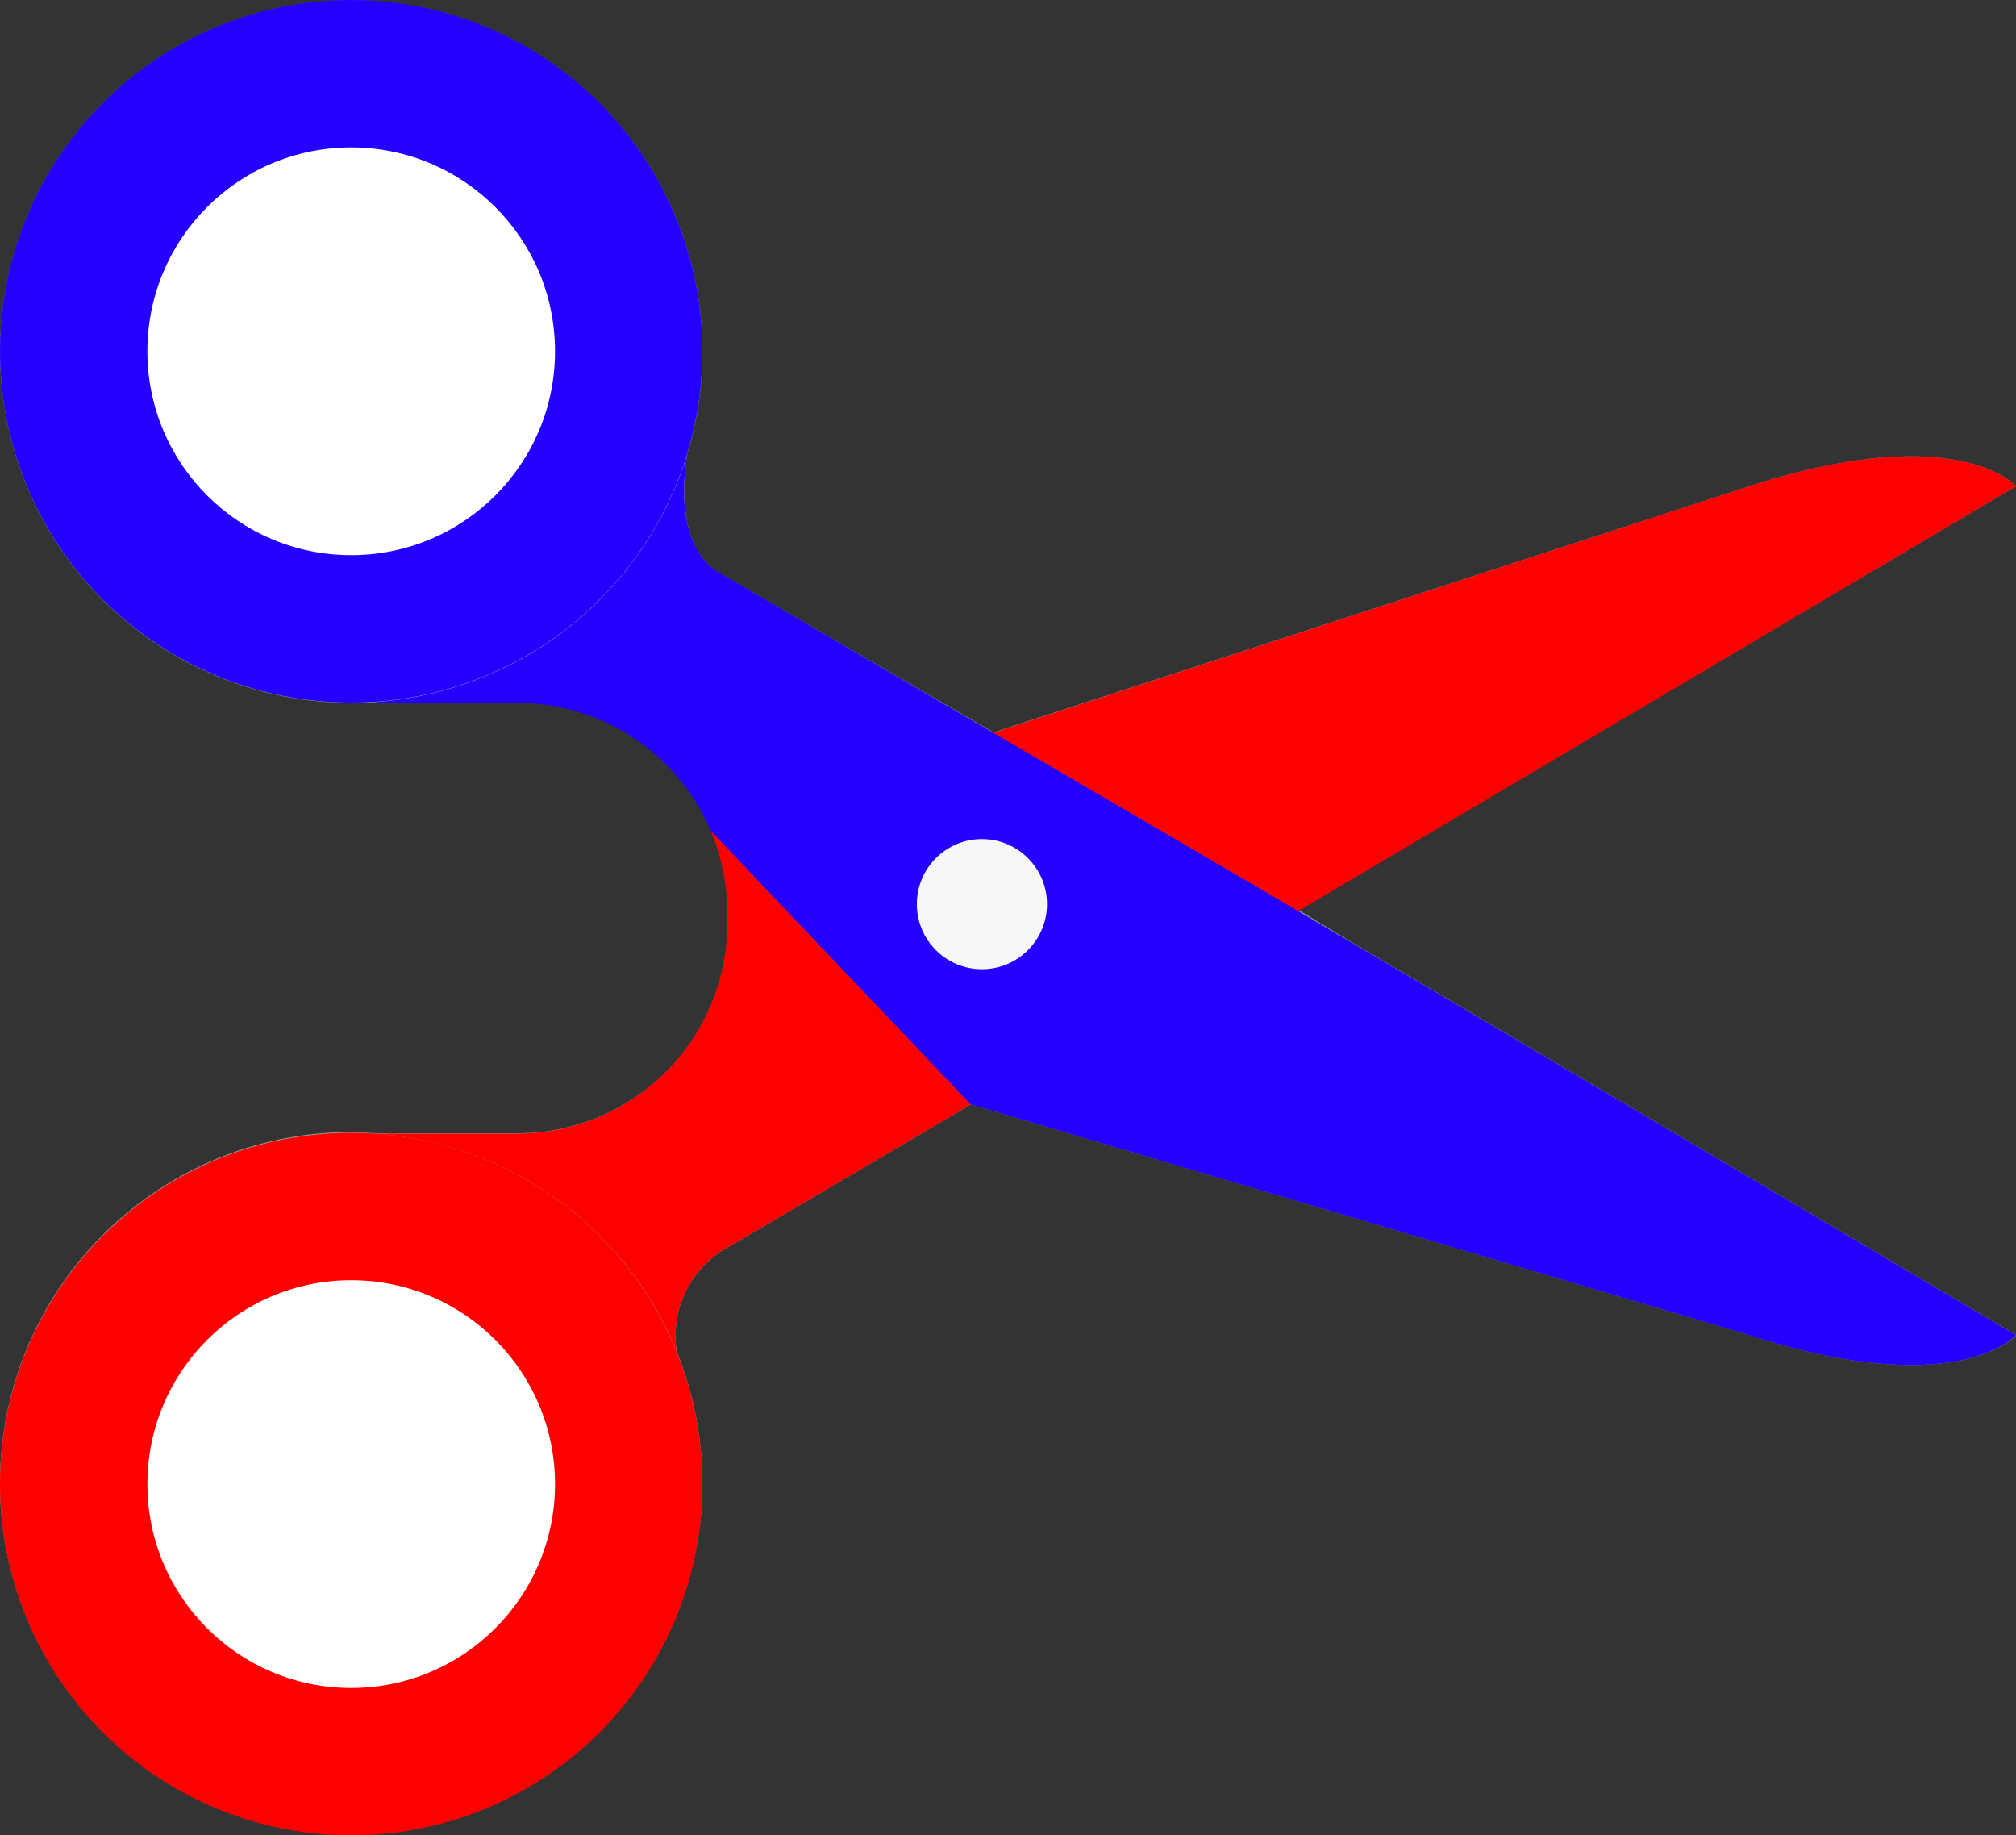
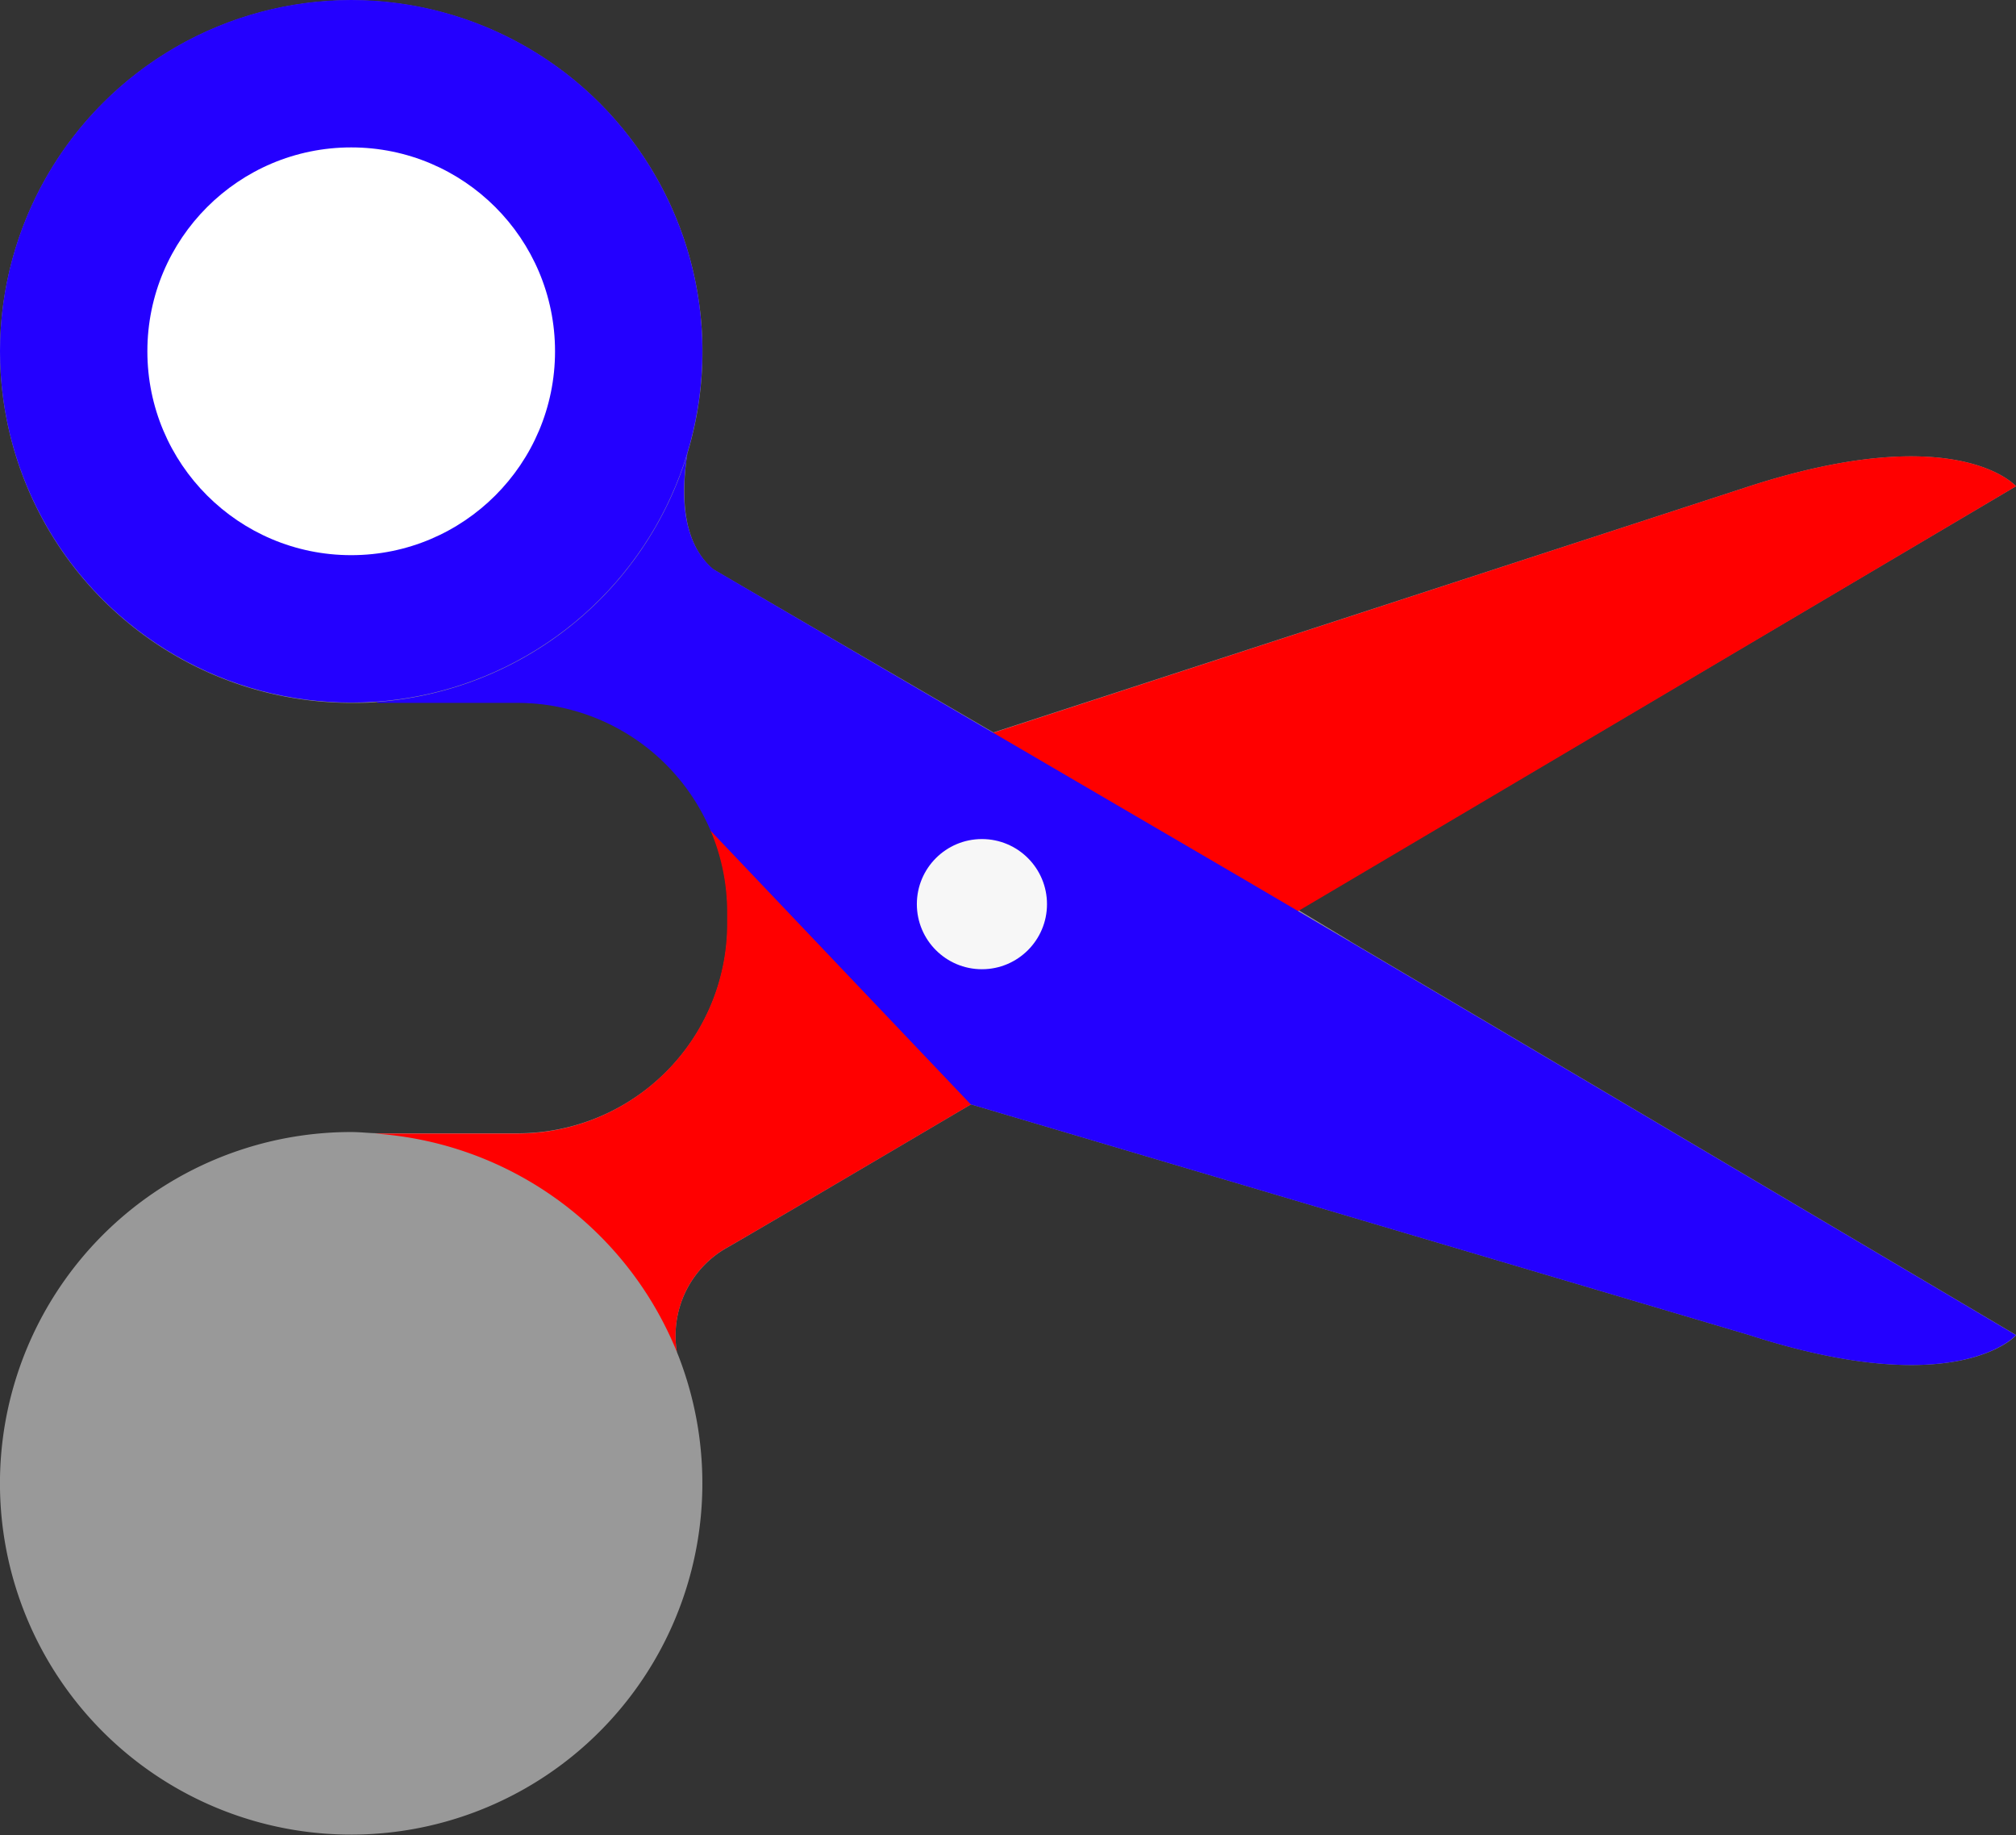
<svg xmlns="http://www.w3.org/2000/svg" viewBox="0 0 131.05 119.28">
  <rect x="0" y="0" width="131.05" height="119.28" fill="#333333" stroke="none" />
  <defs>
    <style>.cls-1{isolation:isolate;}.cls-2,.cls-4{fill:#fff;}.cls-2,.cls-8{opacity:0.5;}.cls-3,.cls-6{fill:#2400ff;}.cls-5{fill:red;}.cls-6{mix-blend-mode:multiply;}.cls-7{fill:#f7f7f7;}.cls-8{fill:#241f20;}</style>
  </defs>
  <title>Asset 26</title>
  <g class="cls-1">
    <g id="Layer_2" data-name="Layer 2">
      <g id="svgs_for_dev" data-name="svgs for dev">
        <g id="content_pruning_icon" data-name="content pruning icon">
          <path class="cls-2" d="M87.74,61.15l-3.33-2L131.05,31.6s-3.8-4.37-17.33,0l-49.14,16L46.36,37c-2.21-1.87-2-5.36-1.68-7.52a22.83,22.83,0,1,0-21.85,16.2c.67,0,1.32,0,2-.09l-.3,0v.06h9.17a13.61,13.61,0,0,1,13.6,13.6v.8a13.64,13.64,0,0,1-13.6,13.6H24.34l.3,0c-.6,0-1.2-.08-1.81-.08A22.83,22.83,0,1,0,44,87.86a6.56,6.56,0,0,1,3.29-6.79c1.38-.79,7.49-4.38,15.83-9.3h0l50.62,15c13.53,4.37,17.33,0,17.33,0S109.17,73.82,87.74,61.16ZM44.15,31l-.06.16Zm-1.43,3-.15.25Zm-1,1.56,0,0Zm-.89,1.22-.22.28Zm-1.18,1.4-.16.17ZM36,41.46l-.31.22Zm-1.51,1-.36.21Zm-1.41.77-.31.16Zm-6.65,2.16-.42.06Zm5-1.42-.42.17Zm-1.58.58-.29.1ZM28.25,45l-.49.11Zm10.09-5.43.28-.27ZM37,40.74l.27-.22Zm1.79,39.37-.18-.18Zm-1.12-1-.17-.15Zm-1.29-1-.21-.15Zm-1.19-.82-.29-.19Zm-9-3.38-.43-.05Zm7.52,2.49-.17-.09Zm-1.27-.63L32,75.55Zm-1.55-.65L30.7,75Zm-1.47-.49L29,74.45Zm-1.5-.39-.34-.08ZM42.56,85l.06.1ZM40.75,82.3l.13.16Z" />
          <circle class="cls-3" cx="22.83" cy="22.83" r="22.83" />
          <circle class="cls-4" cx="22.83" cy="22.83" r="13.25" />
          <path class="cls-5" d="M131.05,31.6S52.7,78,47.28,81.07A6.56,6.56,0,0,0,44,87.86,22.84,22.84,0,0,0,24.34,73.67h9.33a13.64,13.64,0,0,0,13.6-13.6v-.8A13.56,13.56,0,0,0,46.2,54l17.21-6L113.72,31.6C127.25,27.23,131.05,31.6,131.05,31.6Z" />
          <path class="cls-6" d="M131.05,86.77s-3.8,4.37-17.33,0l-50.62-15L46.2,54a13.65,13.65,0,0,0-12.53-8.32H24.51v-.06A22.84,22.84,0,0,0,44.69,29.46c-.37,2.17-.54,5.66,1.68,7.53L80.89,57.16l0,0,6.81,4h0C109.17,73.82,131.05,86.77,131.05,86.77Z" />
          <circle class="cls-7" cx="63.83" cy="58.76" r="4.23" />
-           <circle class="cls-5" cx="22.83" cy="96.45" r="22.83" />
-           <circle class="cls-4" cx="22.83" cy="96.45" r="13.25" />
-           <line class="cls-8" x1="80.93" y1="57.13" x2="60.85" y2="70.36" />
        </g>
      </g>
    </g>
  </g>
</svg>